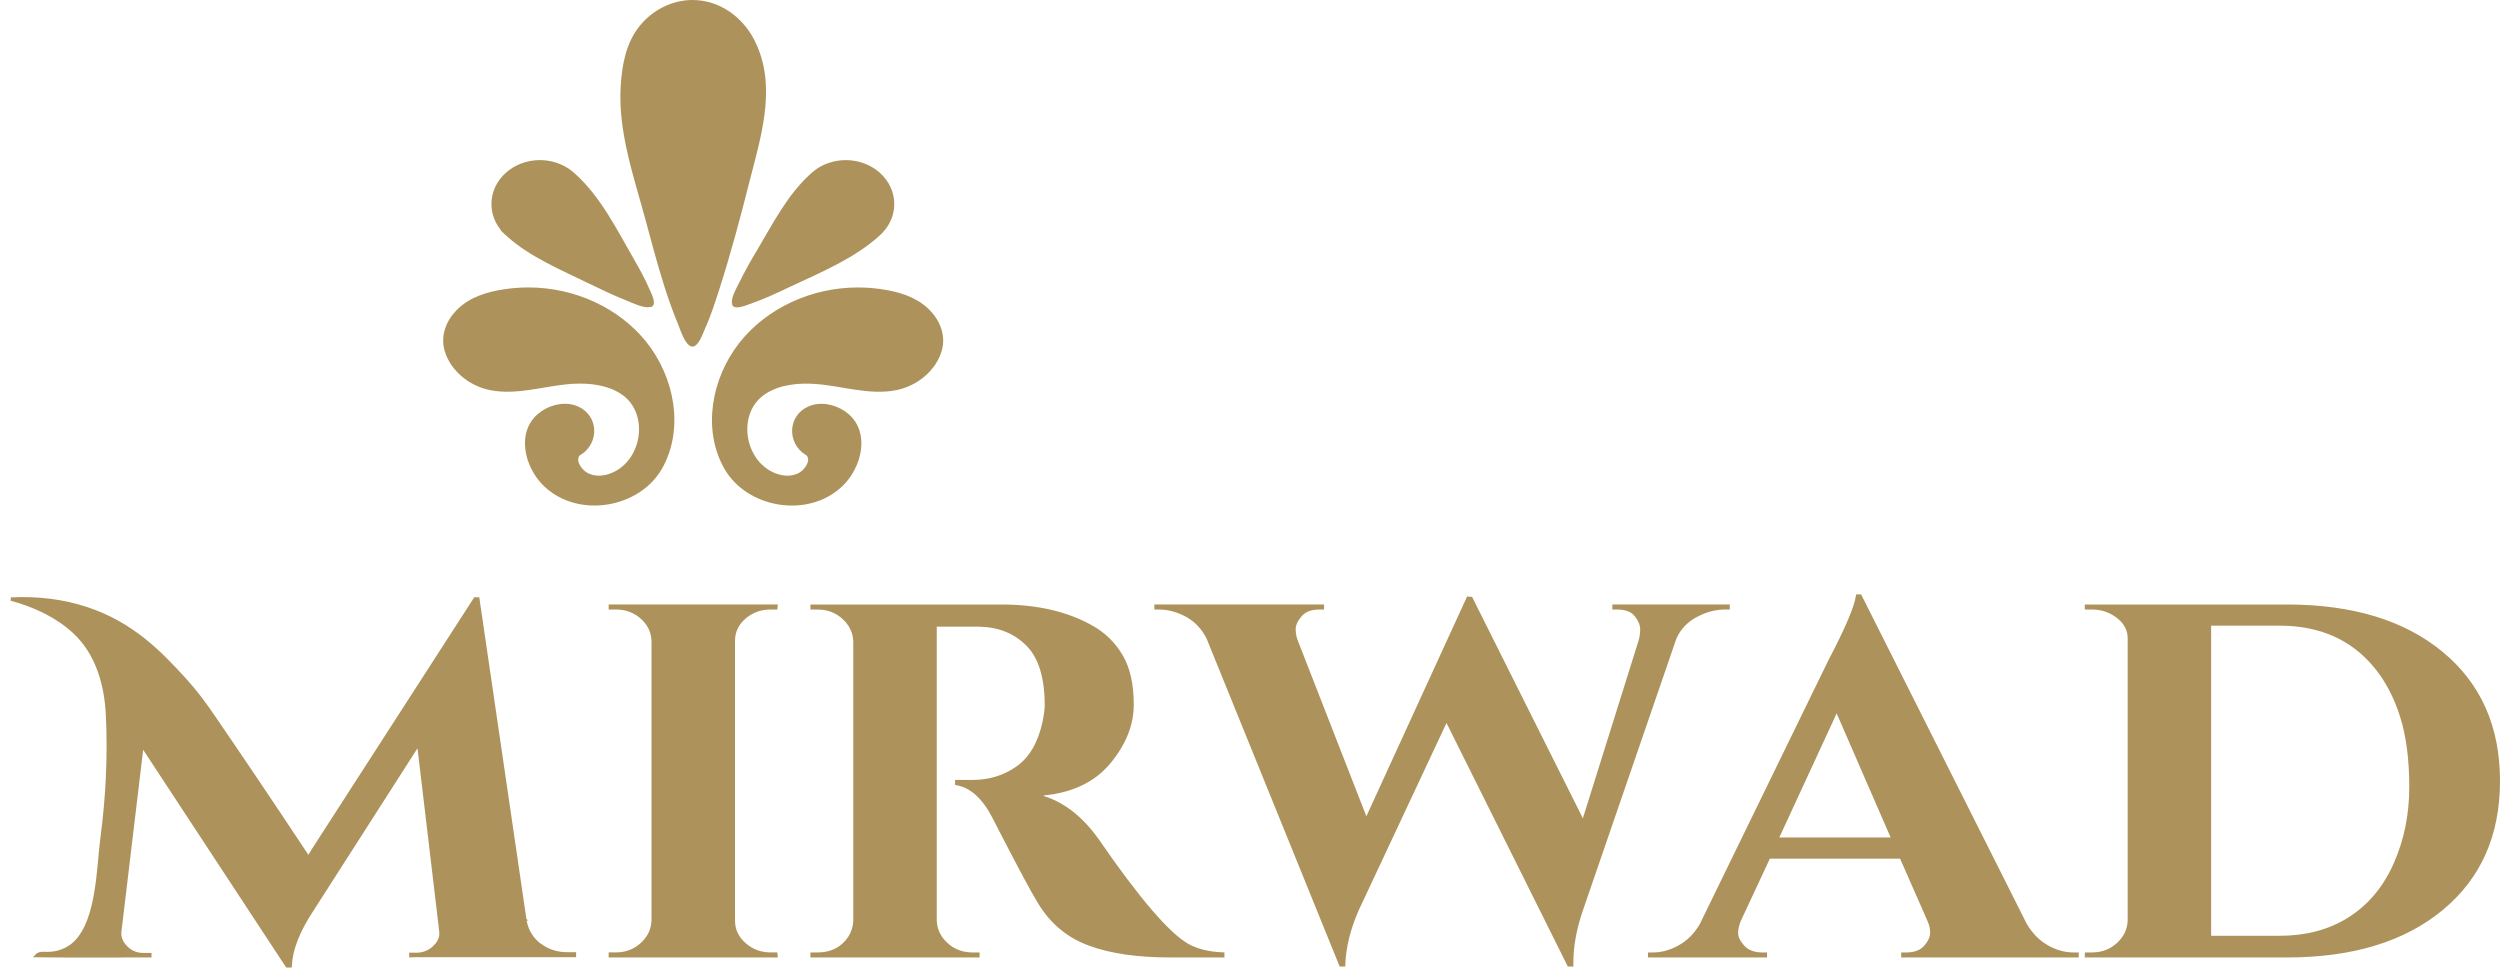
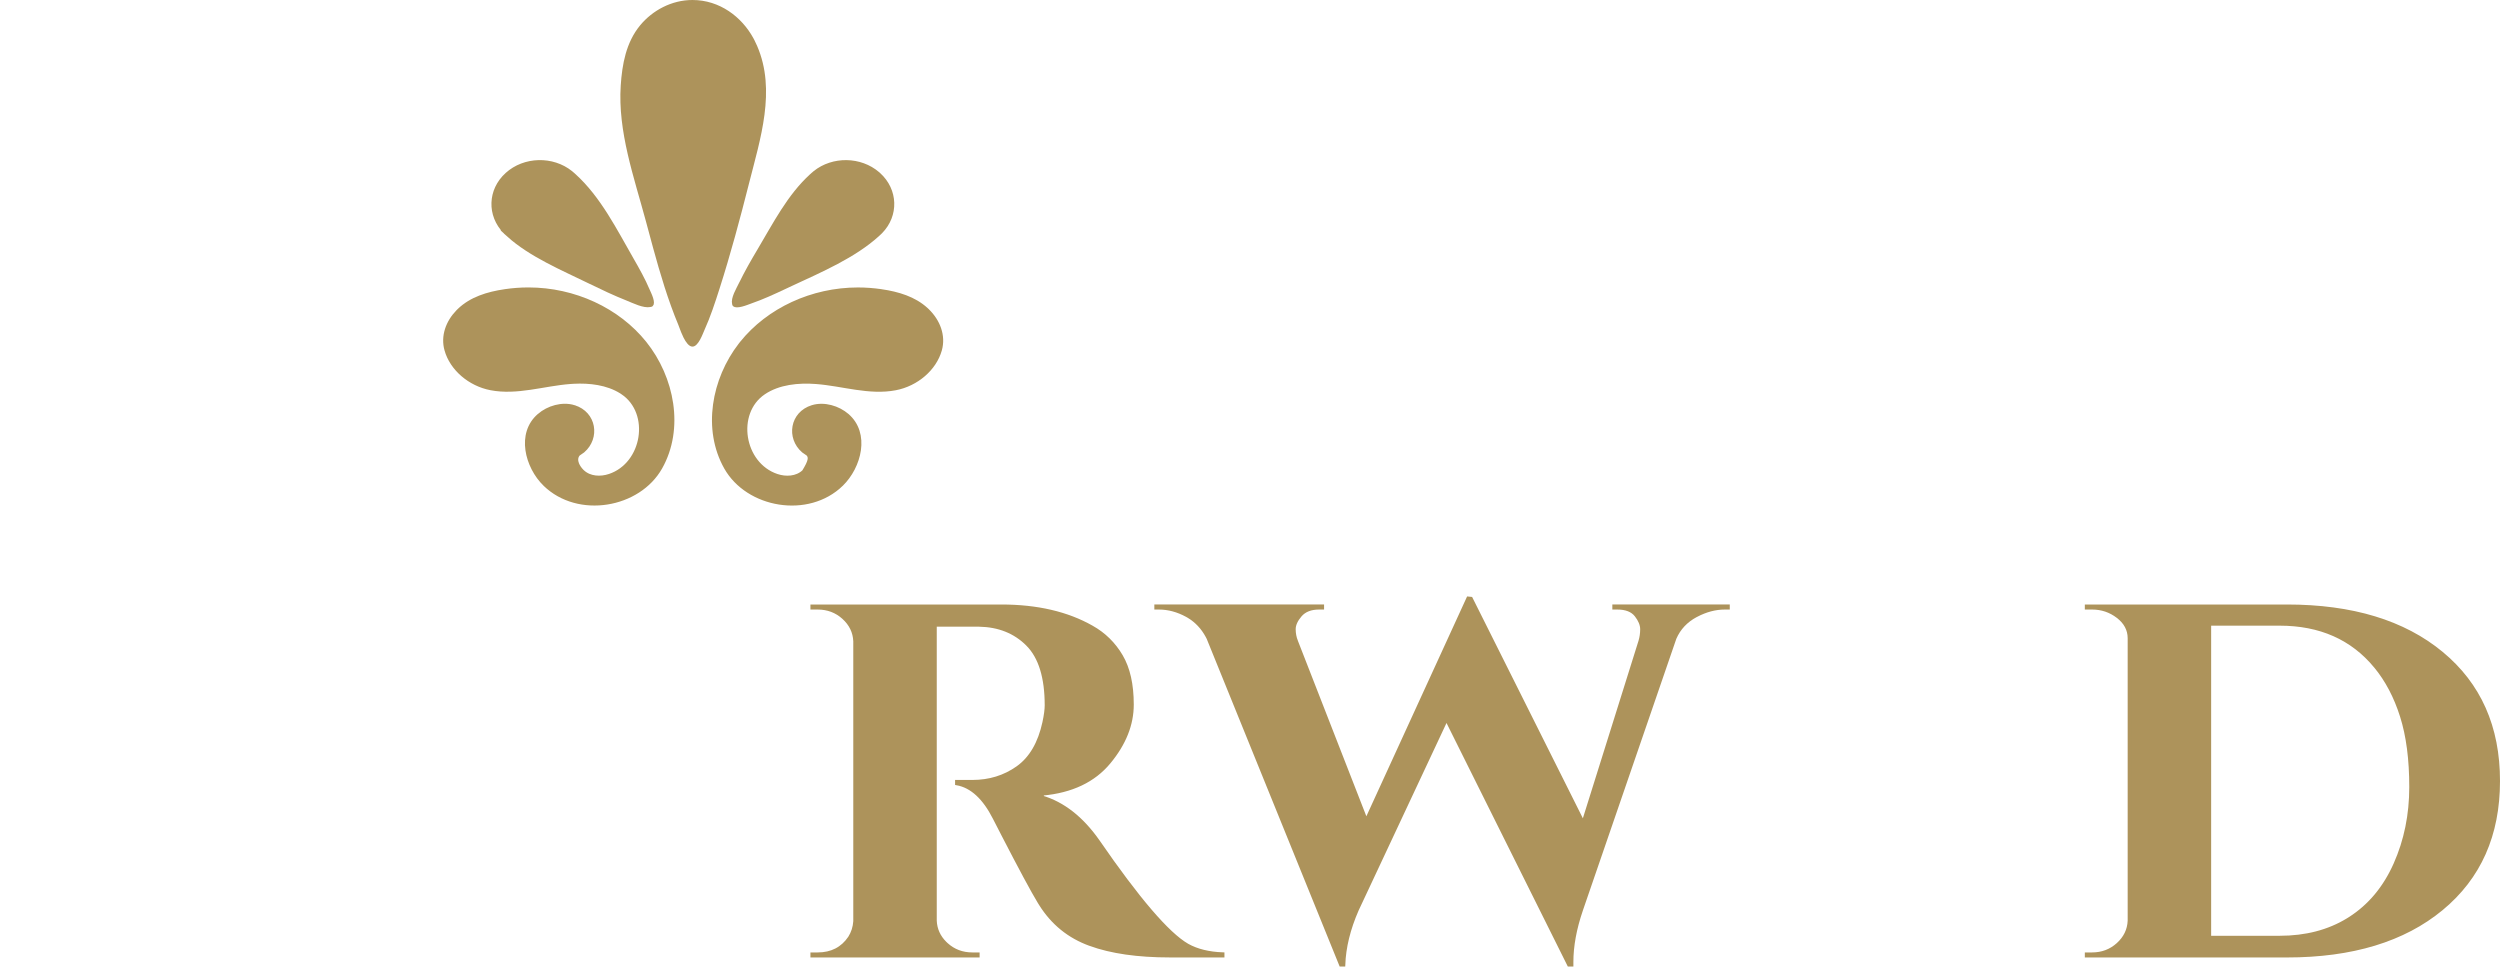
<svg xmlns="http://www.w3.org/2000/svg" fill="none" viewBox="0 0 739 286" height="286" width="739">
-   <path stroke="#AD935B" fill="#AD935B" d="M193.086 189.394C192.97 186.669 191.831 184.351 189.707 182.479C187.583 180.606 185.021 179.672 182.057 179.672H180.42V179.183H229.377L229.323 179.672H227.799C224.827 179.672 222.244 180.605 220.067 182.474C217.882 184.35 216.77 186.677 216.77 189.414V272.141C216.77 274.877 217.881 277.223 220.062 279.147C222.238 281.074 224.824 282.031 227.799 282.031H229.323L229.377 282.521H180.42V282.031H182.057C185.025 282.031 187.589 281.067 189.712 279.143C191.832 277.222 192.97 274.893 193.086 272.161V189.394Z" />
  <path stroke="#AD935B" fill="#AD935B" d="M252.73 189.549C252.615 186.825 251.476 184.489 249.356 182.568C247.233 180.644 244.669 179.679 241.701 179.679H240.064V179.19H295.991C306.557 179.19 315.463 181.27 322.722 185.388L322.724 185.389C326.372 187.431 329.275 190.276 331.423 193.924C333.555 197.547 334.642 202.316 334.642 208.275C334.642 214.151 332.388 219.829 327.844 225.32C323.336 230.763 316.785 233.896 308.111 234.681L308.015 235.658C314.236 237.504 319.739 241.787 324.521 248.577V248.578C330.449 257.182 335.613 264.055 340.015 269.191C344.407 274.316 348.071 277.75 351.003 279.433L351.009 279.436C353.837 281.013 357.328 281.862 361.445 282.014V282.521H345.827C336.32 282.521 328.46 281.39 322.223 279.125V279.124C316.019 276.879 311.144 272.931 307.586 267.257L307.585 267.255L307.168 266.582C305.237 263.404 301.67 256.782 296.471 246.702L293.955 241.803C290.951 235.874 287.251 232.399 282.823 231.616V231.054H287.427C292.463 231.054 296.927 229.685 300.798 226.94C304.711 224.165 307.313 219.668 308.646 213.523L308.646 213.52C309.087 211.423 309.314 209.744 309.314 208.501C309.314 200.302 307.495 194.255 303.743 190.488V190.487C300.024 186.76 295.23 184.853 289.417 184.751H276.406V272.168C276.515 274.722 277.521 276.935 279.394 278.785L279.78 279.15C281.904 281.081 284.461 282.039 287.436 282.039H289.072V282.528H240.064V282.039H241.701C245.809 282.039 248.983 280.419 251.165 277.194L251.17 277.187L251.174 277.181C252.096 275.718 252.615 274.097 252.729 272.329L252.73 272.313V189.549Z" />
  <path stroke="#AD935B" fill="#AD935B" d="M434.832 176.925L467.448 242.112L468.002 243.22L468.373 242.038L484.82 189.571L484.822 189.565C485.165 188.425 485.336 187.234 485.336 185.996C485.336 184.654 484.746 183.278 483.666 181.887C482.495 180.379 480.585 179.68 478.087 179.68H477.108V179.189H510.82V179.68H509.839C507.043 179.68 504.23 180.431 501.412 181.914H501.401L501.29 181.973C498.401 183.52 496.316 185.738 495.063 188.627L495.055 188.645L495.049 188.663L467.415 269.006V269.007C465.538 274.509 464.592 279.636 464.592 284.369V285.209H463.758L428.035 213.492L427.574 212.566L427.134 213.503L401.144 268.949L401.138 268.961C398.674 274.598 397.349 280.018 397.168 285.209H396.343L357.157 188.638L357.149 188.62L357.141 188.604L356.857 188.056C355.499 185.542 353.663 183.581 351.346 182.193L350.842 181.904C348.139 180.429 345.372 179.68 342.54 179.68H341.724V179.189H390.896V179.68H389.917C387.516 179.68 385.627 180.386 384.355 181.868C383.163 183.256 382.504 184.638 382.504 185.996C382.504 187.249 382.735 188.452 383.196 189.603V189.604L403.432 241.475L403.861 242.574L404.353 241.501L433.983 176.839L434.832 176.925Z" />
-   <path stroke="#AD935B" fill="#AD935B" d="M549.841 176.211L598.559 273.117L598.564 273.129L598.571 273.141C600.205 275.989 602.265 278.17 604.76 279.658V279.672L605.012 279.816C607.601 281.302 610.27 282.046 612.995 282.046H613.975V282.535H562.493V282.046H563.473C565.974 282.046 567.922 281.344 569.198 279.857C570.39 278.469 571.049 277.087 571.049 275.729C571.049 274.459 570.756 273.196 570.181 271.945L562.122 253.618L561.99 253.319H522.854L522.719 253.607L514.162 271.943L514.158 271.951L514.155 271.959C513.587 273.298 513.293 274.585 513.293 275.807C513.293 277.127 513.987 278.484 515.229 279.865C516.559 281.343 518.523 282.046 521.026 282.046H521.842V282.535H487.638V282.046H488.617C491.241 282.046 493.845 281.323 496.429 279.898L496.428 279.897C499.045 278.459 501.19 276.299 502.873 273.452L502.883 273.434L502.892 273.416L540.884 195.471C543.467 190.545 545.449 186.444 546.827 183.171C548.082 180.192 548.851 177.863 549.106 176.211H549.841ZM542.461 210.676L525.513 247.339L525.185 248.049H559.632L559.328 247.349L543.373 210.685L542.929 209.664L542.461 210.676Z" />
  <path stroke="#AD935B" fill="#AD935B" d="M675.989 179.19C695.325 179.19 710.552 183.837 721.733 193.083C732.903 202.32 738.5 214.89 738.5 230.859C738.5 246.827 732.903 259.398 721.733 268.634C710.552 277.88 695.325 282.528 675.989 282.528H616.774V282.039H618.411C621.379 282.039 623.943 281.074 626.066 279.15C628.186 277.229 629.325 274.9 629.44 272.168V188.677C629.44 186.116 628.277 183.962 626.035 182.244C623.809 180.537 621.259 179.679 618.411 179.679H616.774V179.19H675.989ZM653.116 277.116H673.853C681.575 277.116 688.32 275.373 694.05 271.864L694.601 271.519C700.454 267.786 704.93 262.414 708.034 255.426C711.133 248.449 712.68 240.846 712.68 232.639C712.68 224.462 711.769 217.478 709.94 211.699C708.116 205.93 705.536 201.033 702.201 196.997H702.2C695.299 188.627 685.828 184.446 673.853 184.446H653.116V277.116Z" />
-   <path stroke="#AD935B" fill="#AD935B" d="M3.261 177.08C11.362 176.689 18.722 177.667 25.436 179.86C39.088 184.32 47.365 193.049 54 200.244C58.28 204.891 60.934 208.732 62.942 211.657C69.83 221.706 79.27 235.621 90.721 252.939L91.143 253.576L91.558 252.935C91.702 252.712 91.847 252.488 91.992 252.264C92.137 252.041 92.282 251.818 92.427 251.594L92.507 251.47V251.405C95.796 246.309 107.737 227.796 118.897 210.49C124.524 201.765 129.952 193.347 133.974 187.111C135.985 183.993 137.644 181.419 138.801 179.626C139.379 178.729 139.832 178.027 140.14 177.549C140.277 177.337 140.386 177.169 140.464 177.047H141.238L141.872 181.366C143.285 190.97 146.612 213.681 149.586 233.992C151.073 244.147 152.472 253.703 153.499 260.719C154.012 264.227 154.432 267.101 154.725 269.097C154.871 270.095 154.985 270.875 155.062 271.404C155.101 271.668 155.13 271.87 155.15 272.006C155.16 272.075 155.168 272.126 155.173 272.161C155.175 272.178 155.177 272.191 155.179 272.2C155.179 272.204 155.179 272.207 155.18 272.21L155.181 272.212C155.181 272.212 155.181 272.213 155.676 272.14L155.181 272.213L155.183 272.223L155.185 272.233C155.323 272.963 155.518 273.658 155.763 274.315V274.316C156.525 276.342 157.789 278.031 159.557 279.35L160.016 279.693L160.028 279.669C162.252 281.196 164.808 281.967 167.668 281.967H169.799V282.457H122.543L122.533 282.458C122.175 282.472 121.821 282.481 121.464 282.491V282.457H121.452C121.452 282.4 121.451 282.342 121.45 282.284C121.45 282.228 121.45 282.171 121.45 282.117H123.428L123.441 282.116C125.431 282.01 127.129 281.273 128.533 279.887L128.532 279.886C129.583 278.858 130.206 277.701 130.347 276.437V276.436C130.391 276.03 130.381 275.612 130.32 275.19L123.911 221.126L123.747 219.739L122.993 220.915L92.083 269.176C88.126 275.18 85.999 280.627 85.763 285.5H84.869C84.79 285.38 84.681 285.213 84.542 285.003C84.232 284.531 83.777 283.84 83.198 282.96C82.041 281.2 80.388 278.686 78.406 275.669C74.442 269.635 69.157 261.59 63.873 253.545C58.589 245.5 53.305 237.454 49.343 231.421C47.362 228.404 45.71 225.889 44.555 224.13C43.977 223.25 43.523 222.558 43.213 222.087C43.058 221.851 42.939 221.67 42.859 221.548C42.819 221.488 42.789 221.441 42.769 221.41C42.759 221.395 42.751 221.383 42.746 221.376L42.738 221.364L41.986 220.218L41.824 221.579L35.413 275.2C35.169 276.969 35.793 278.586 37.196 280.016C38.604 281.451 40.321 282.18 42.32 282.18H44.286V282.521C33.146 282.524 22.005 282.619 10.875 282.478C10.902 282.447 10.931 282.415 10.964 282.384C11.169 282.19 11.463 282.032 11.774 281.952C12.457 281.775 13.144 281.86 14.016 281.868H14.017C16.996 281.896 19.981 280.776 22.071 278.823L22.27 278.631C25.724 275.226 27.398 269.566 28.363 263.8C28.848 260.904 29.159 257.951 29.418 255.199C29.678 252.439 29.885 249.895 30.165 247.785C31.773 235.72 32.37 223.533 31.789 211.379C31.371 202.615 28.925 193.203 21.851 186.692C16.761 182.012 10.135 178.936 3.261 177.08Z" />
-   <path stroke="#AD935B" fill="#AD935B" d="M253.592 85.474C255.947 85.474 258.256 85.65 260.51 85.98V85.979C265.541 86.723 270.281 88.158 273.844 91.418L274.185 91.738C277.455 94.915 279.101 99.245 277.926 103.444C276.348 109.068 270.983 113.66 264.724 114.863H264.723C260.869 115.606 256.991 115.305 253.07 114.733C249.179 114.165 245.188 113.318 241.261 113.018C236.044 112.618 230.225 113.158 225.804 116.137L225.803 116.138C221.391 119.116 219.819 124.399 220.596 129.312C221.374 134.226 224.516 138.877 229.659 140.596C232.262 141.466 235.465 141.355 237.575 139.358C238.147 138.817 238.783 138.013 239.129 137.139C239.477 136.263 239.563 135.217 238.846 134.343L238.802 134.29L238.745 134.25L237.428 133.336C232.9 129.43 233.975 122.149 240.102 120.257C243.639 119.168 247.801 120.438 250.478 122.747C253.592 125.437 254.522 129.221 253.99 133.028C253.456 136.846 251.453 140.639 248.774 143.239V143.24C243.825 148.048 236.888 149.675 230.354 148.65C223.817 147.624 217.746 143.953 214.526 138.246C208.121 126.893 210.823 112.138 218.787 101.853L219.169 101.367C227.108 91.471 240.057 85.474 253.592 85.474Z" />
+   <path stroke="#AD935B" fill="#AD935B" d="M253.592 85.474C255.947 85.474 258.256 85.65 260.51 85.98V85.979C265.541 86.723 270.281 88.158 273.844 91.418L274.185 91.738C277.455 94.915 279.101 99.245 277.926 103.444C276.348 109.068 270.983 113.66 264.724 114.863H264.723C260.869 115.606 256.991 115.305 253.07 114.733C249.179 114.165 245.188 113.318 241.261 113.018C236.044 112.618 230.225 113.158 225.804 116.137L225.803 116.138C221.391 119.116 219.819 124.399 220.596 129.312C221.374 134.226 224.516 138.877 229.659 140.596C232.262 141.466 235.465 141.355 237.575 139.358C239.477 136.263 239.563 135.217 238.846 134.343L238.802 134.29L238.745 134.25L237.428 133.336C232.9 129.43 233.975 122.149 240.102 120.257C243.639 119.168 247.801 120.438 250.478 122.747C253.592 125.437 254.522 129.221 253.99 133.028C253.456 136.846 251.453 140.639 248.774 143.239V143.24C243.825 148.048 236.888 149.675 230.354 148.65C223.817 147.624 217.746 143.953 214.526 138.246C208.121 126.893 210.823 112.138 218.787 101.853L219.169 101.367C227.108 91.471 240.057 85.474 253.592 85.474Z" />
  <path stroke="#AD935B" fill="#AD935B" d="M156.215 85.467C169.758 85.467 182.699 91.464 190.638 101.36C198.896 111.662 201.788 126.706 195.281 138.239C192.065 143.946 185.996 147.617 179.459 148.643C172.925 149.668 165.986 148.041 161.033 143.232H161.032C158.353 140.628 156.349 136.833 155.814 133.016C155.281 129.209 156.21 125.427 159.328 122.741V122.74C162.005 120.431 166.167 119.161 169.704 120.249V120.25C175.833 122.143 176.907 129.419 172.374 133.331L171.062 134.243L171.005 134.283L170.96 134.336C170.243 135.21 170.33 136.256 170.678 137.132C170.981 137.897 171.506 138.608 172.016 139.136L172.232 139.351C174.342 141.348 177.544 141.459 180.147 140.589H180.148C185.291 138.869 188.433 134.219 189.211 129.305C189.988 124.391 188.416 119.109 184.003 116.131V116.13L183.584 115.858C179.494 113.294 174.312 112.696 169.528 112.948L168.545 113.011C164.618 113.311 160.63 114.158 156.74 114.726C152.82 115.298 148.941 115.599 145.083 114.856C138.816 113.652 133.45 109.062 131.88 103.438V103.437C130.741 99.369 132.245 95.178 135.319 92.033L135.622 91.731C139.212 88.245 144.103 86.74 149.295 85.972L149.296 85.973C151.551 85.643 153.86 85.467 156.215 85.467Z" />
  <path stroke="#AD935B" fill="#AD935B" d="M240.83 50.979C246.185 46.679 254.342 46.782 259.562 51.286L259.809 51.504C264.992 56.194 265.184 63.675 260.391 68.571C260.204 68.761 260.008 68.947 259.809 69.127L259.789 69.145C259.731 69.203 259.666 69.263 259.602 69.316L259.591 69.323L259.581 69.332L259.55 69.361C259.546 69.364 259.543 69.368 259.54 69.37C259.539 69.371 259.537 69.372 259.536 69.373L259.535 69.374V69.375L259.518 69.39L259.502 69.407L259.417 69.488C252.467 75.779 242.741 79.946 233.857 84.078L232.093 84.905C228.749 86.481 225.39 88.037 221.896 89.247H221.895C221.313 89.45 220.3 89.874 219.256 90.142C218.739 90.274 218.25 90.357 217.841 90.356C217.422 90.354 217.165 90.263 217.024 90.136C217.01 90.123 216.995 90.104 216.977 90.058C216.952 89.997 216.939 89.938 216.905 89.811C216.706 89.035 216.963 87.989 217.443 86.845C217.923 85.702 218.53 84.656 218.952 83.779L218.955 83.78C220.589 80.397 222.489 77.106 224.43 73.838L224.431 73.839C228.912 66.31 233.208 57.858 239.821 51.865L239.82 51.864C239.849 51.841 239.874 51.821 239.888 51.809C239.912 51.787 239.917 51.782 239.92 51.78L239.938 51.768L239.954 51.752L239.985 51.724L240.024 51.689L240.035 51.679L240.046 51.668C240.097 51.616 240.148 51.569 240.212 51.511C240.374 51.364 240.546 51.222 240.728 51.072L240.736 51.065L240.744 51.057C240.76 51.043 240.778 51.027 240.796 51.011C240.808 51 240.819 50.989 240.83 50.979Z" />
  <path stroke="#AD935B" fill="#AD935B" d="M149.803 51.504C155.004 46.785 163.347 46.604 168.786 50.977C168.996 51.146 169.2 51.324 169.398 51.504L169.408 51.513L169.418 51.521C169.483 51.574 169.548 51.633 169.606 51.692L169.615 51.7L169.625 51.709L169.656 51.737V51.739C169.66 51.742 169.665 51.746 169.668 51.748L169.672 51.752H169.673L169.689 51.768L169.707 51.781C169.733 51.8 169.757 51.822 169.797 51.858V51.859C177.198 58.572 181.933 68.141 186.805 76.605C188.544 79.635 190.259 82.675 191.592 85.835L191.593 85.836C191.82 86.373 192.283 87.278 192.576 88.217C192.721 88.681 192.808 89.11 192.807 89.462C192.805 89.814 192.715 90.019 192.586 90.136C192.569 90.151 192.54 90.171 192.475 90.192C192.399 90.216 192.323 90.23 192.188 90.259C191.284 90.451 190.092 90.202 188.83 89.768C187.564 89.332 186.391 88.774 185.433 88.396C181.695 86.914 178.062 85.191 174.455 83.433C166.165 79.382 156.846 75.492 150.23 69.515H150.27L149.309 68.645C149.268 68.608 149.3 68.636 149.258 68.598C149.239 68.581 149.25 68.591 149.231 68.575C149.203 68.549 149.247 68.588 149.219 68.563H149.22C144.434 63.666 144.621 56.198 149.802 51.504H149.803Z" />
  <path stroke="#AD935B" fill="#AD935B" d="M204.688 0.5C212.522 0.5 218.876 5.351 222.252 11.515L222.569 12.115C222.847 12.666 223.108 13.225 223.354 13.79V13.789C226.136 20.234 226.371 27.006 225.487 33.821C224.602 40.649 222.603 47.467 220.94 54.032C218.288 64.505 215.488 74.963 212.189 85.269C210.882 89.356 209.543 93.457 207.771 97.371C207.503 97.959 207.09 99.107 206.497 100.175C206.205 100.701 205.89 101.165 205.562 101.492C205.231 101.823 204.943 101.959 204.696 101.959C204.391 101.959 204.031 101.769 203.621 101.314C203.22 100.87 202.839 100.244 202.491 99.551C201.973 98.518 201.573 97.437 201.285 96.667H201.322L201.032 95.974C197.921 88.538 195.628 80.776 193.499 73L191.401 65.231C187.862 52.099 183.095 38.795 183.988 25.298C184.394 19.142 185.522 12.753 189.62 7.795C193.177 3.498 198.694 0.5 204.688 0.5Z" />
</svg>